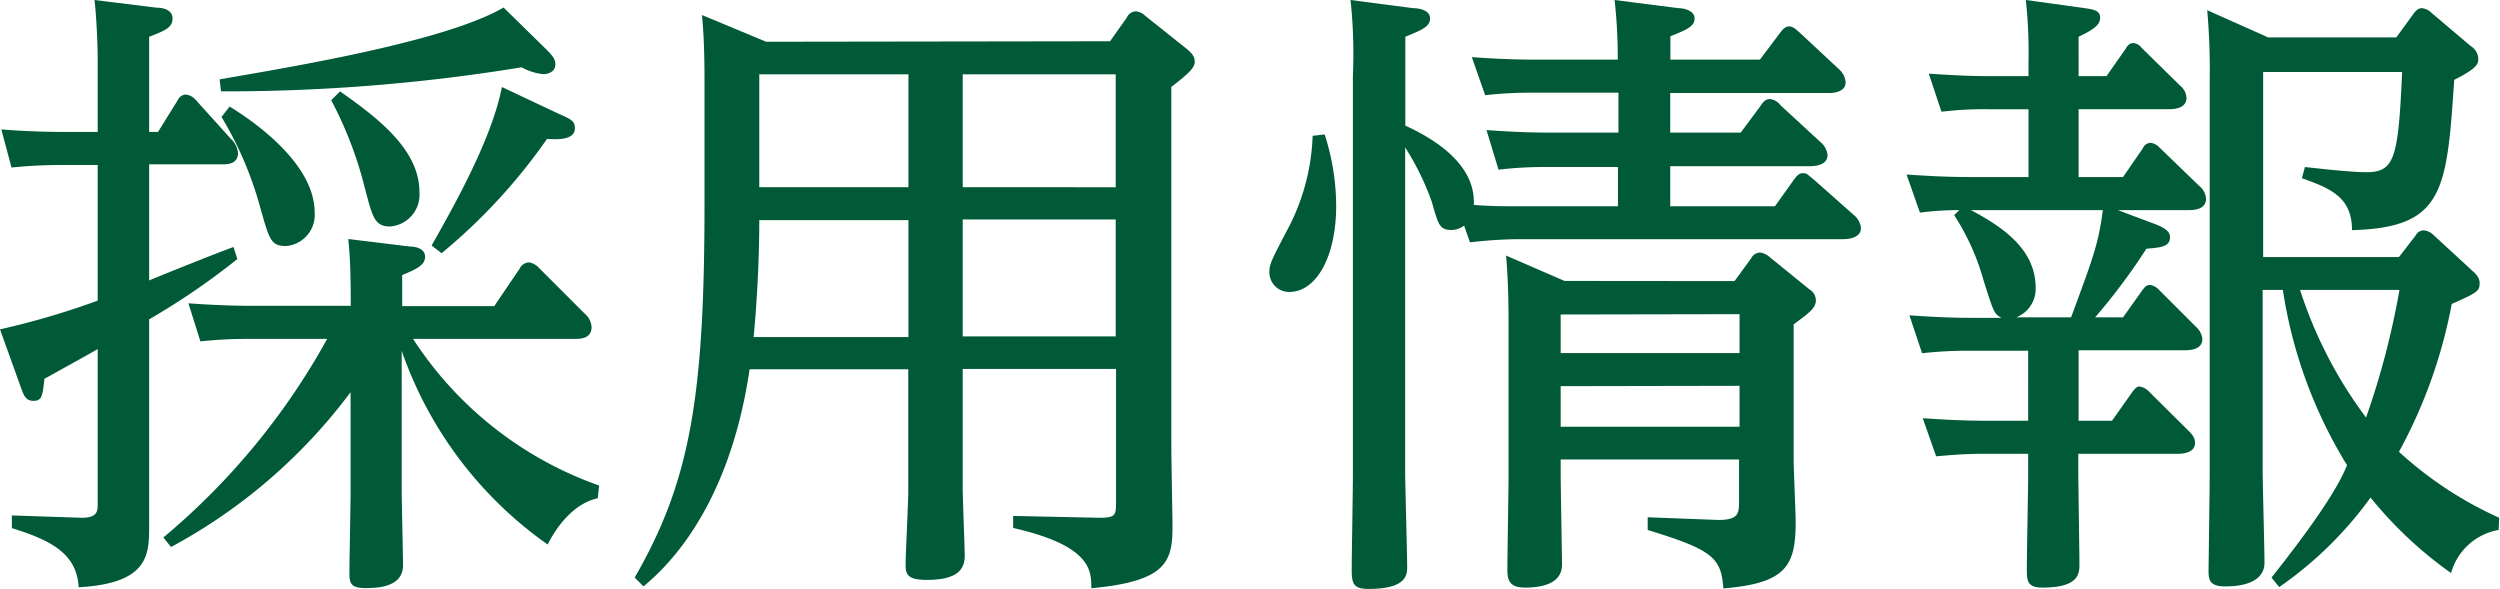
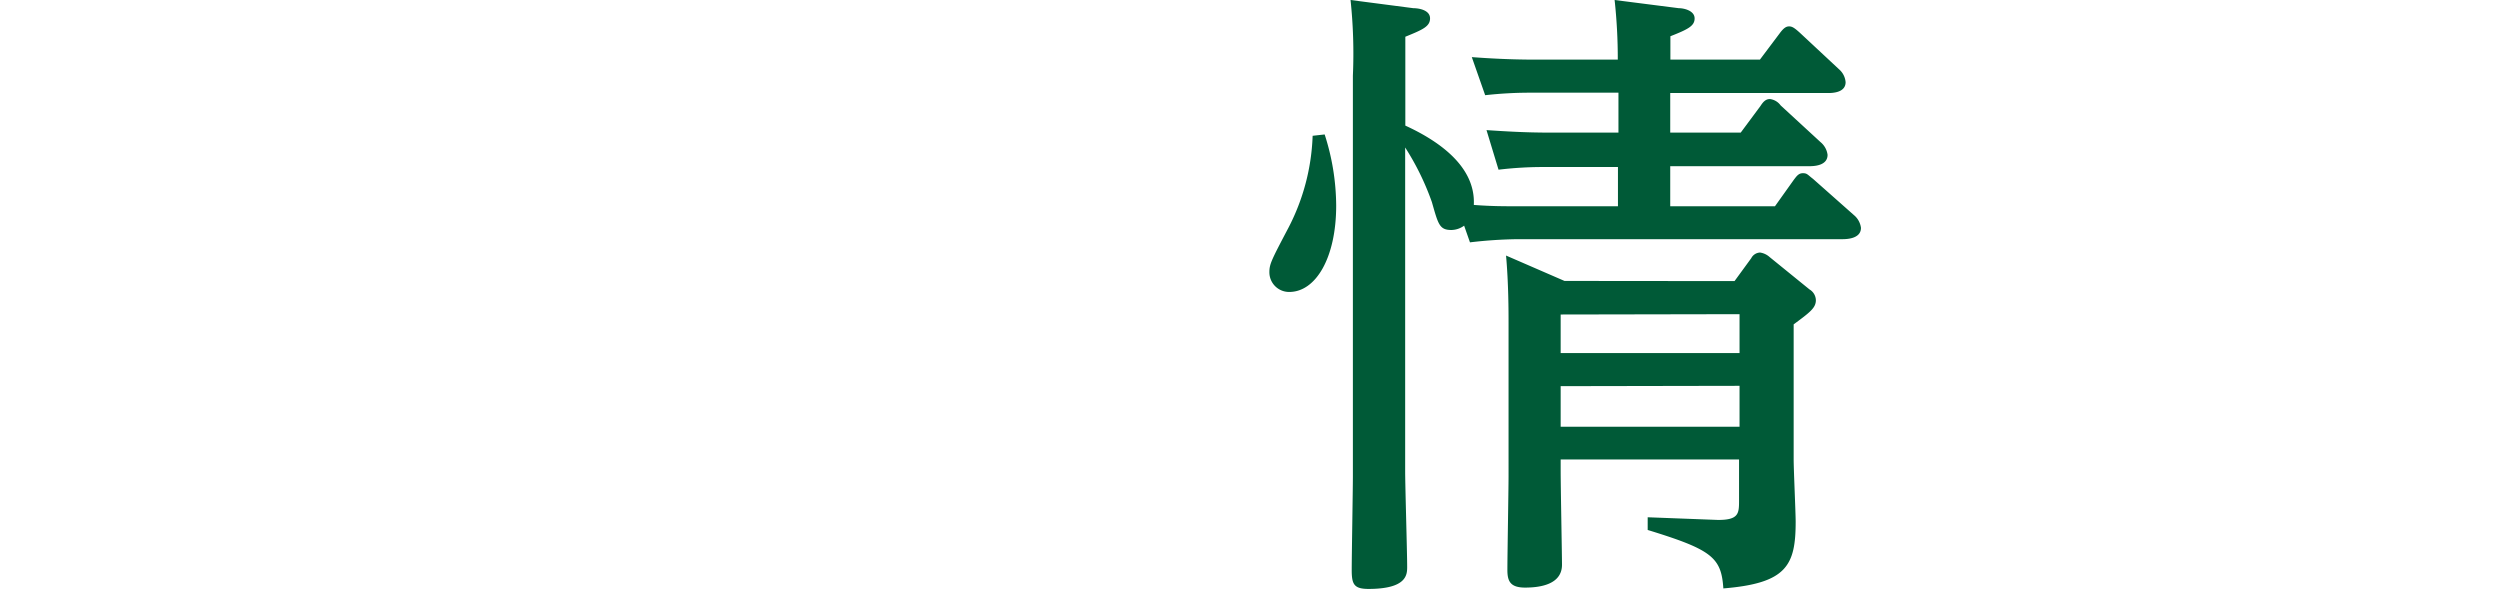
<svg xmlns="http://www.w3.org/2000/svg" viewBox="0 0 149.68 35.26">
  <defs>
    <style>.cls-1{fill:#005a37;}</style>
  </defs>
  <title>recruit_2</title>
  <g id="レイヤー_2" data-name="レイヤー 2">
    <g id="レイヤー_1-2" data-name="レイヤー 1">
-       <path class="cls-1" d="M5.85,3.69c0-1.37-.11-3-.19-3.69L9.38.46c.42,0,.95.15.95.64s-.3.69-1.4,1.1V7.9h.53L10.64,6a.57.57,0,0,1,.49-.34.93.93,0,0,1,.57.3l2.13,2.36a1.32,1.32,0,0,1,.42.83c0,.69-.65.69-.95.69H8.93v6.95c.8-.34,4.33-1.75,5.05-2l.23.72a42.72,42.72,0,0,1-5.28,3.61v7.26c0,.8,0,4.37,0,5.09,0,1.71,0,3.46-4.22,3.69-.11-1.94-1.52-2.78-4-3.54v-.76L4.9,31c.95,0,.95-.42.95-.84V20.9c-1,.57-1.21.68-3.19,1.78C2.55,23.71,2.51,24,2,24s-.6-.42-.76-.83L0,19.72A47.76,47.76,0,0,0,5.85,18V9.88H3.69a28.55,28.55,0,0,0-3,.15L.08,7.75c1.06.08,2.28.15,3.83.15H5.85ZM35.79,29.83c-1.75.38-2.77,2.31-3,2.77A23.63,23.63,0,0,1,24.05,21v8.32c0,.73.08,3.88.08,4.52,0,1.22-1.3,1.37-2.21,1.37s-1-.26-1-.91.07-4.14.07-4.82v-6a32.74,32.74,0,0,1-10.75,9.27l-.46-.57a41.77,41.77,0,0,0,9.81-11.89H15a26.66,26.66,0,0,0-3,.15l-.72-2.28c1.17.08,2.35.15,3.83.15H21c0-.87,0-2.73-.15-4l3.69.45c.34,0,.91.12.91.61s-.46.72-1.37,1.1v1.86h5.51l1.52-2.24a.65.65,0,0,1,.57-.38,1,1,0,0,1,.57.31L35,18.77a1.17,1.17,0,0,1,.42.8c0,.72-.69.72-1,.72H24.73a22,22,0,0,0,11.14,8.78ZM32.75,3c.46.46.5.65.5.84,0,.53-.54.6-.73.6a3.4,3.4,0,0,1-1.29-.41,109.84,109.84,0,0,1-18,1.44l-.08-.72c4.9-.84,13.61-2.32,17-4.3Zm-19,3.38c1.48.91,5.09,3.42,5.09,6.35a1.87,1.87,0,0,1-1.71,2c-.91,0-1-.38-1.52-2.2A21.31,21.31,0,0,0,13.26,7Zm6.61-.91c2.09,1.48,4.75,3.42,4.75,6a1.91,1.91,0,0,1-1.75,2.09c-.94,0-1.06-.57-1.52-2.32A23.2,23.2,0,0,0,19.83,6ZM33.51,6.84c.69.3.91.42.91.83,0,.69-.91.69-1.67.65a34.23,34.23,0,0,1-6.31,6.84l-.6-.46c1.33-2.35,3.61-6.38,4.21-9.49Z" />
-       <path class="cls-1" d="M66.46,2.47l1-1.41A.62.62,0,0,1,68,.68a.9.9,0,0,1,.57.27l2.51,2c.26.23.45.42.45.73s-.15.57-1.4,1.52V26.6c0,1.14.07,4.21.07,4.9,0,2.12-.34,3.3-4.86,3.72,0-1.06,0-2.54-4.68-3.61v-.72l5.1.11c1,0,1.06-.11,1.06-.91v-8H57.64v7.18c0,.65.12,3.42.12,4,0,.84-.46,1.45-2.28,1.45-1.1,0-1.26-.31-1.26-.88s.16-3.8.16-4.4V22.11h-9.5c-1.3,8.86-5.47,12.24-6.35,13L38,34.58c3.31-5.74,4.18-10.76,4.18-22.38V4.9c0-2.13-.07-3.08-.15-4l3.84,1.6Zm-21,10.71c0,2.74-.19,5.51-.34,7h9.27v-7Zm0-8.73v6.76h8.93V4.45ZM66.8,11.21V4.45H57.64v6.76Zm0,8.93v-7H57.64v7Z" />
      <path class="cls-1" d="M79.31,8.05A14.07,14.07,0,0,1,80,12.31c0,3.12-1.22,5.17-2.81,5.17A1.18,1.18,0,0,1,76,16.3c0-.49.12-.72,1.14-2.66a12.87,12.87,0,0,0,1.45-5.51ZM100.51.49c.34,0,.95.16.95.61s-.38.65-1.45,1.07v1.4h5.36L106.55,2c.23-.31.38-.42.57-.42s.34.11.64.38l2.36,2.2a1.14,1.14,0,0,1,.38.76c0,.65-.84.65-1.06.65H100V7.94h4.22l1.18-1.59c.15-.23.3-.42.57-.42a.94.94,0,0,1,.64.38L109,8.51a1.18,1.18,0,0,1,.42.76c0,.68-.88.68-1.11.68H100v2.4h6.27l1.14-1.6c.15-.19.27-.38.53-.38s.27.08.61.34L111,12.88a1.19,1.19,0,0,1,.42.76c0,.68-.91.68-1.14.68H90.86a26.79,26.79,0,0,0-2.85.19l-.35-1a1.31,1.31,0,0,1-.76.26c-.72,0-.79-.34-1.17-1.67a15.72,15.72,0,0,0-1.6-3.27V28.23c0,.87.12,4.86.12,5.7,0,.46,0,1.33-2.32,1.33-.88,0-1-.3-1-1.14s.07-4.79.07-5.59v-24A30.57,30.57,0,0,0,80.86,0l3.76.49c.35,0,1,.12,1,.61s-.45.68-1.48,1.1V7.52c1.83.84,4.22,2.36,4.1,4.75,1.07.08,1.75.08,2.82.08h5.81V10H92.57a22.51,22.51,0,0,0-2.85.16L89,7.79c1.06.07,2.28.15,3.8.15h4.1V5.55H91.77a24.09,24.09,0,0,0-2.85.15l-.8-2.28c1.1.08,2.32.15,3.84.15h4.9A32.42,32.42,0,0,0,96.67,0Zm3.34,16.34,1-1.37a.62.62,0,0,1,.53-.34,1.09,1.09,0,0,1,.57.27l2.39,1.94a.77.77,0,0,1,.38.64c0,.46-.34.72-1.33,1.45v8.09c0,.61.12,3.19.12,3.72,0,2.62-.53,3.69-4.33,4-.12-1.86-.69-2.32-4.53-3.5l0-.76,4.22.16c1.22,0,1.25-.38,1.25-1.14V27.51H93.44v.68c0,.91.08,5.09.08,5.62,0,1.18-1.3,1.37-2.21,1.37s-1.06-.41-1.06-1.06c0-.87.07-4.83.07-5.62V19.3c0-.64,0-2.32-.15-4l3.5,1.52Zm-10.41,2v2.31h10.71V18.81Zm0,4.29v2.43h10.71V23.1Z" />
-       <path class="cls-1" d="M124.45,25.19h2l1.18-1.67c.15-.19.27-.38.46-.38a1,1,0,0,1,.57.3L131,25.76c.31.3.42.49.42.76,0,.65-.87.65-1.06.65h-5.93V28c0,.91.07,4.94.07,5.77,0,.54,0,1.41-2.2,1.41-.87,0-.95-.34-.95-1.06,0-.91.08-4.9.08-5.7V27.17h-2.7c-1.29,0-2.28.11-2.81.15l-.8-2.28c1.1.07,2.28.15,3.8.15h2.51V21h-3.54a23.88,23.88,0,0,0-2.81.15l-.76-2.27c1.07.07,2.24.15,3.76.15h1.75c-.45-.23-.49-.42-1.06-2.21A14.18,14.18,0,0,0,117,12.88l.31-.3a18.21,18.21,0,0,0-2.36.15l-.8-2.28c1.1.07,2.28.15,3.8.15h3.5V6.54h-2.4a21.06,21.06,0,0,0-2.81.15l-.76-2.28c1.07.07,2.24.15,3.76.15h2.21V3.84A29.57,29.57,0,0,0,121.29,0l3.54.49c.57.08.91.16.91.57s-.34.69-1.29,1.14V4.56h1.67l1.14-1.63c.11-.19.23-.35.46-.35a.66.66,0,0,1,.49.27l2.32,2.28a1,1,0,0,1,.38.72c0,.69-.84.69-1.1.69h-5.36V10.6h2.66l1.18-1.71a.53.53,0,0,1,.49-.34.91.91,0,0,1,.49.26l2.4,2.32a1.06,1.06,0,0,1,.41.76c0,.69-.79.69-1.06.69H126.8l2.21.83c.83.31.91.57.91.8,0,.57-.57.61-1.41.68A36.81,36.81,0,0,1,125.44,19h1.67l1.14-1.6c.15-.19.23-.34.49-.34a.9.9,0,0,1,.5.27l2.24,2.24a1.11,1.11,0,0,1,.38.72c0,.68-.8.68-1.1.68h-6.31ZM124,19c1.29-3.5,1.64-4.37,1.9-6.42H118c2.32,1.21,3.88,2.58,3.88,4.67A1.84,1.84,0,0,1,120.72,19ZM149.6,31.73a3.59,3.59,0,0,0-2.85,2.58,24,24,0,0,1-4.82-4.52,22.62,22.62,0,0,1-5.47,5.36l-.46-.57c1.9-2.4,3.87-5.06,4.52-6.73a28,28,0,0,1-3.84-10.49h-1.21V28.08c0,.91.11,4.82.11,5.62s-.68,1.41-2.35,1.41c-.84,0-1-.31-1-.88,0-.34.07-5,.07-6V4.79a40.35,40.35,0,0,0-.15-4.18l3.65,1.63h7.67l1-1.37c.15-.22.31-.38.53-.38a.93.93,0,0,1,.57.27l2.36,2a.93.93,0,0,1,.45.76c0,.31-.07.57-1.44,1.26-.45,6.65-.61,8.85-6.12,9,0-2-1.33-2.51-3-3.11L138,10c.73.08,2.74.31,3.65.31,1.71,0,1.94-.76,2.17-6h-8.32V15.39h8.13l1-1.29a.55.55,0,0,1,.49-.31,1,1,0,0,1,.57.27L148,16.19c.34.3.46.49.46.76,0,.49-.15.57-1.67,1.25a29.87,29.87,0,0,1-3.16,8.85,22.69,22.69,0,0,0,6,3.95ZM137.71,17.36A26.13,26.13,0,0,0,141.66,25a47.74,47.74,0,0,0,2-7.64Z" />
    </g>
  </g>
</svg>